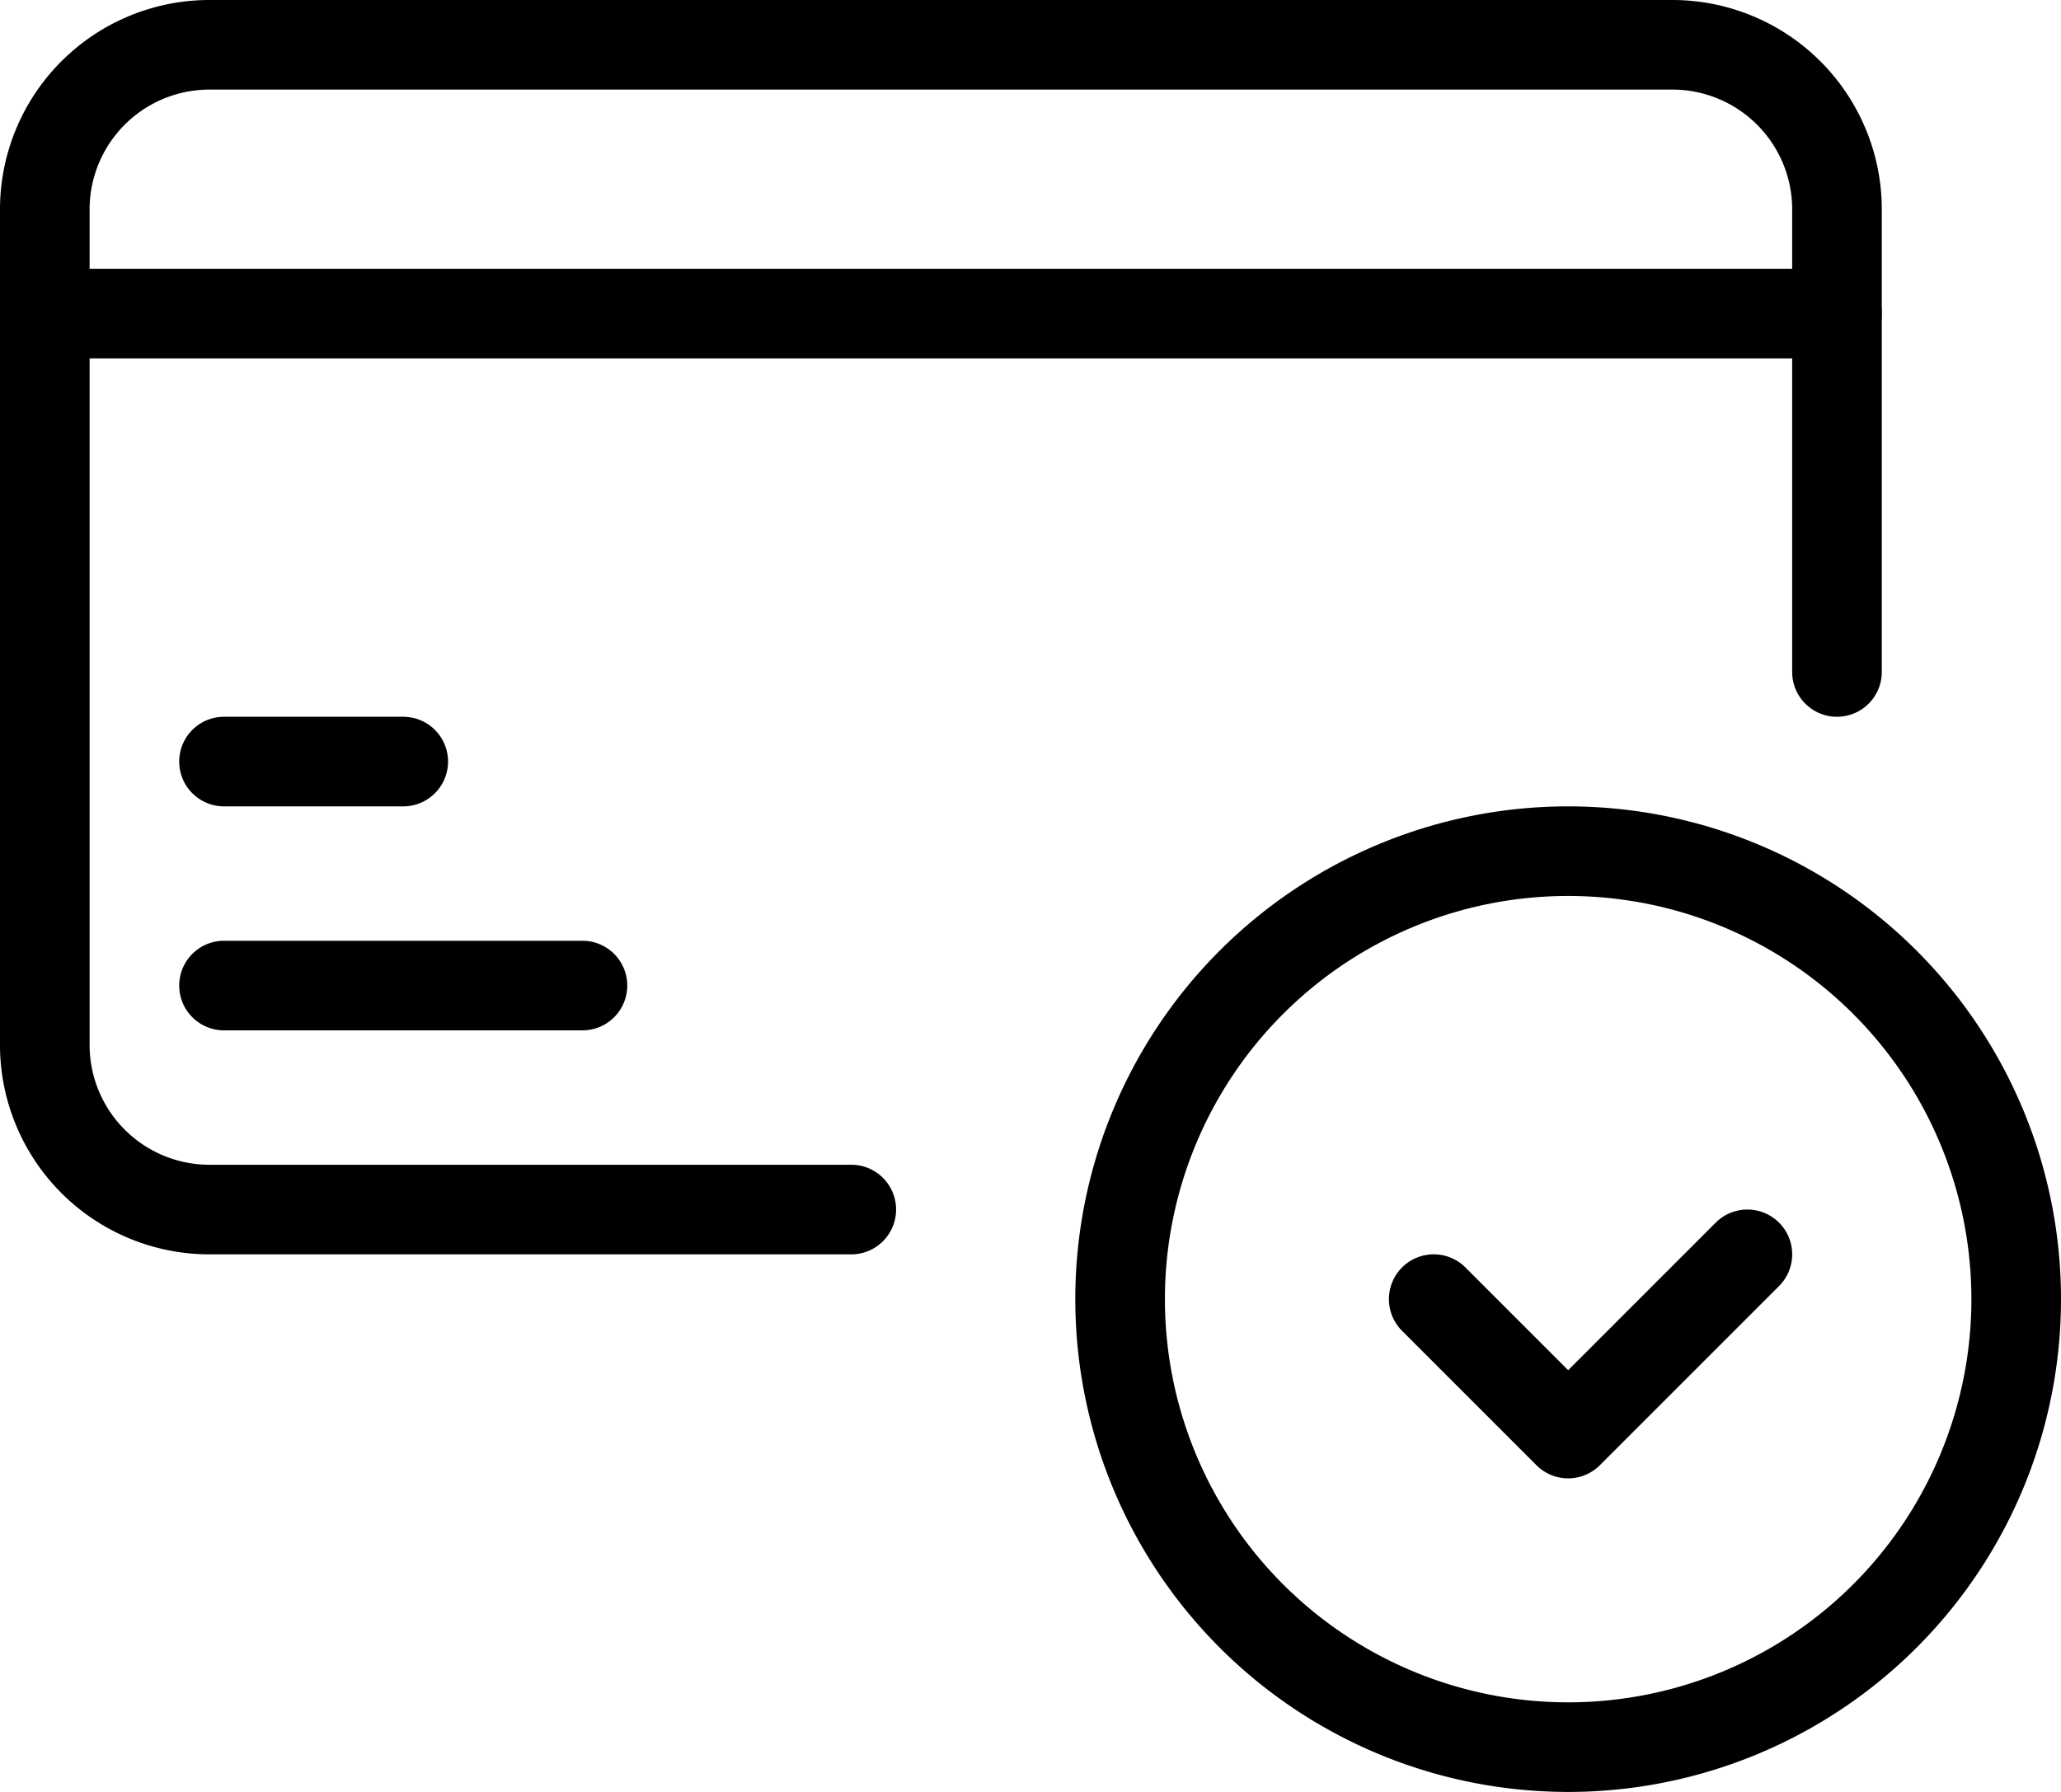
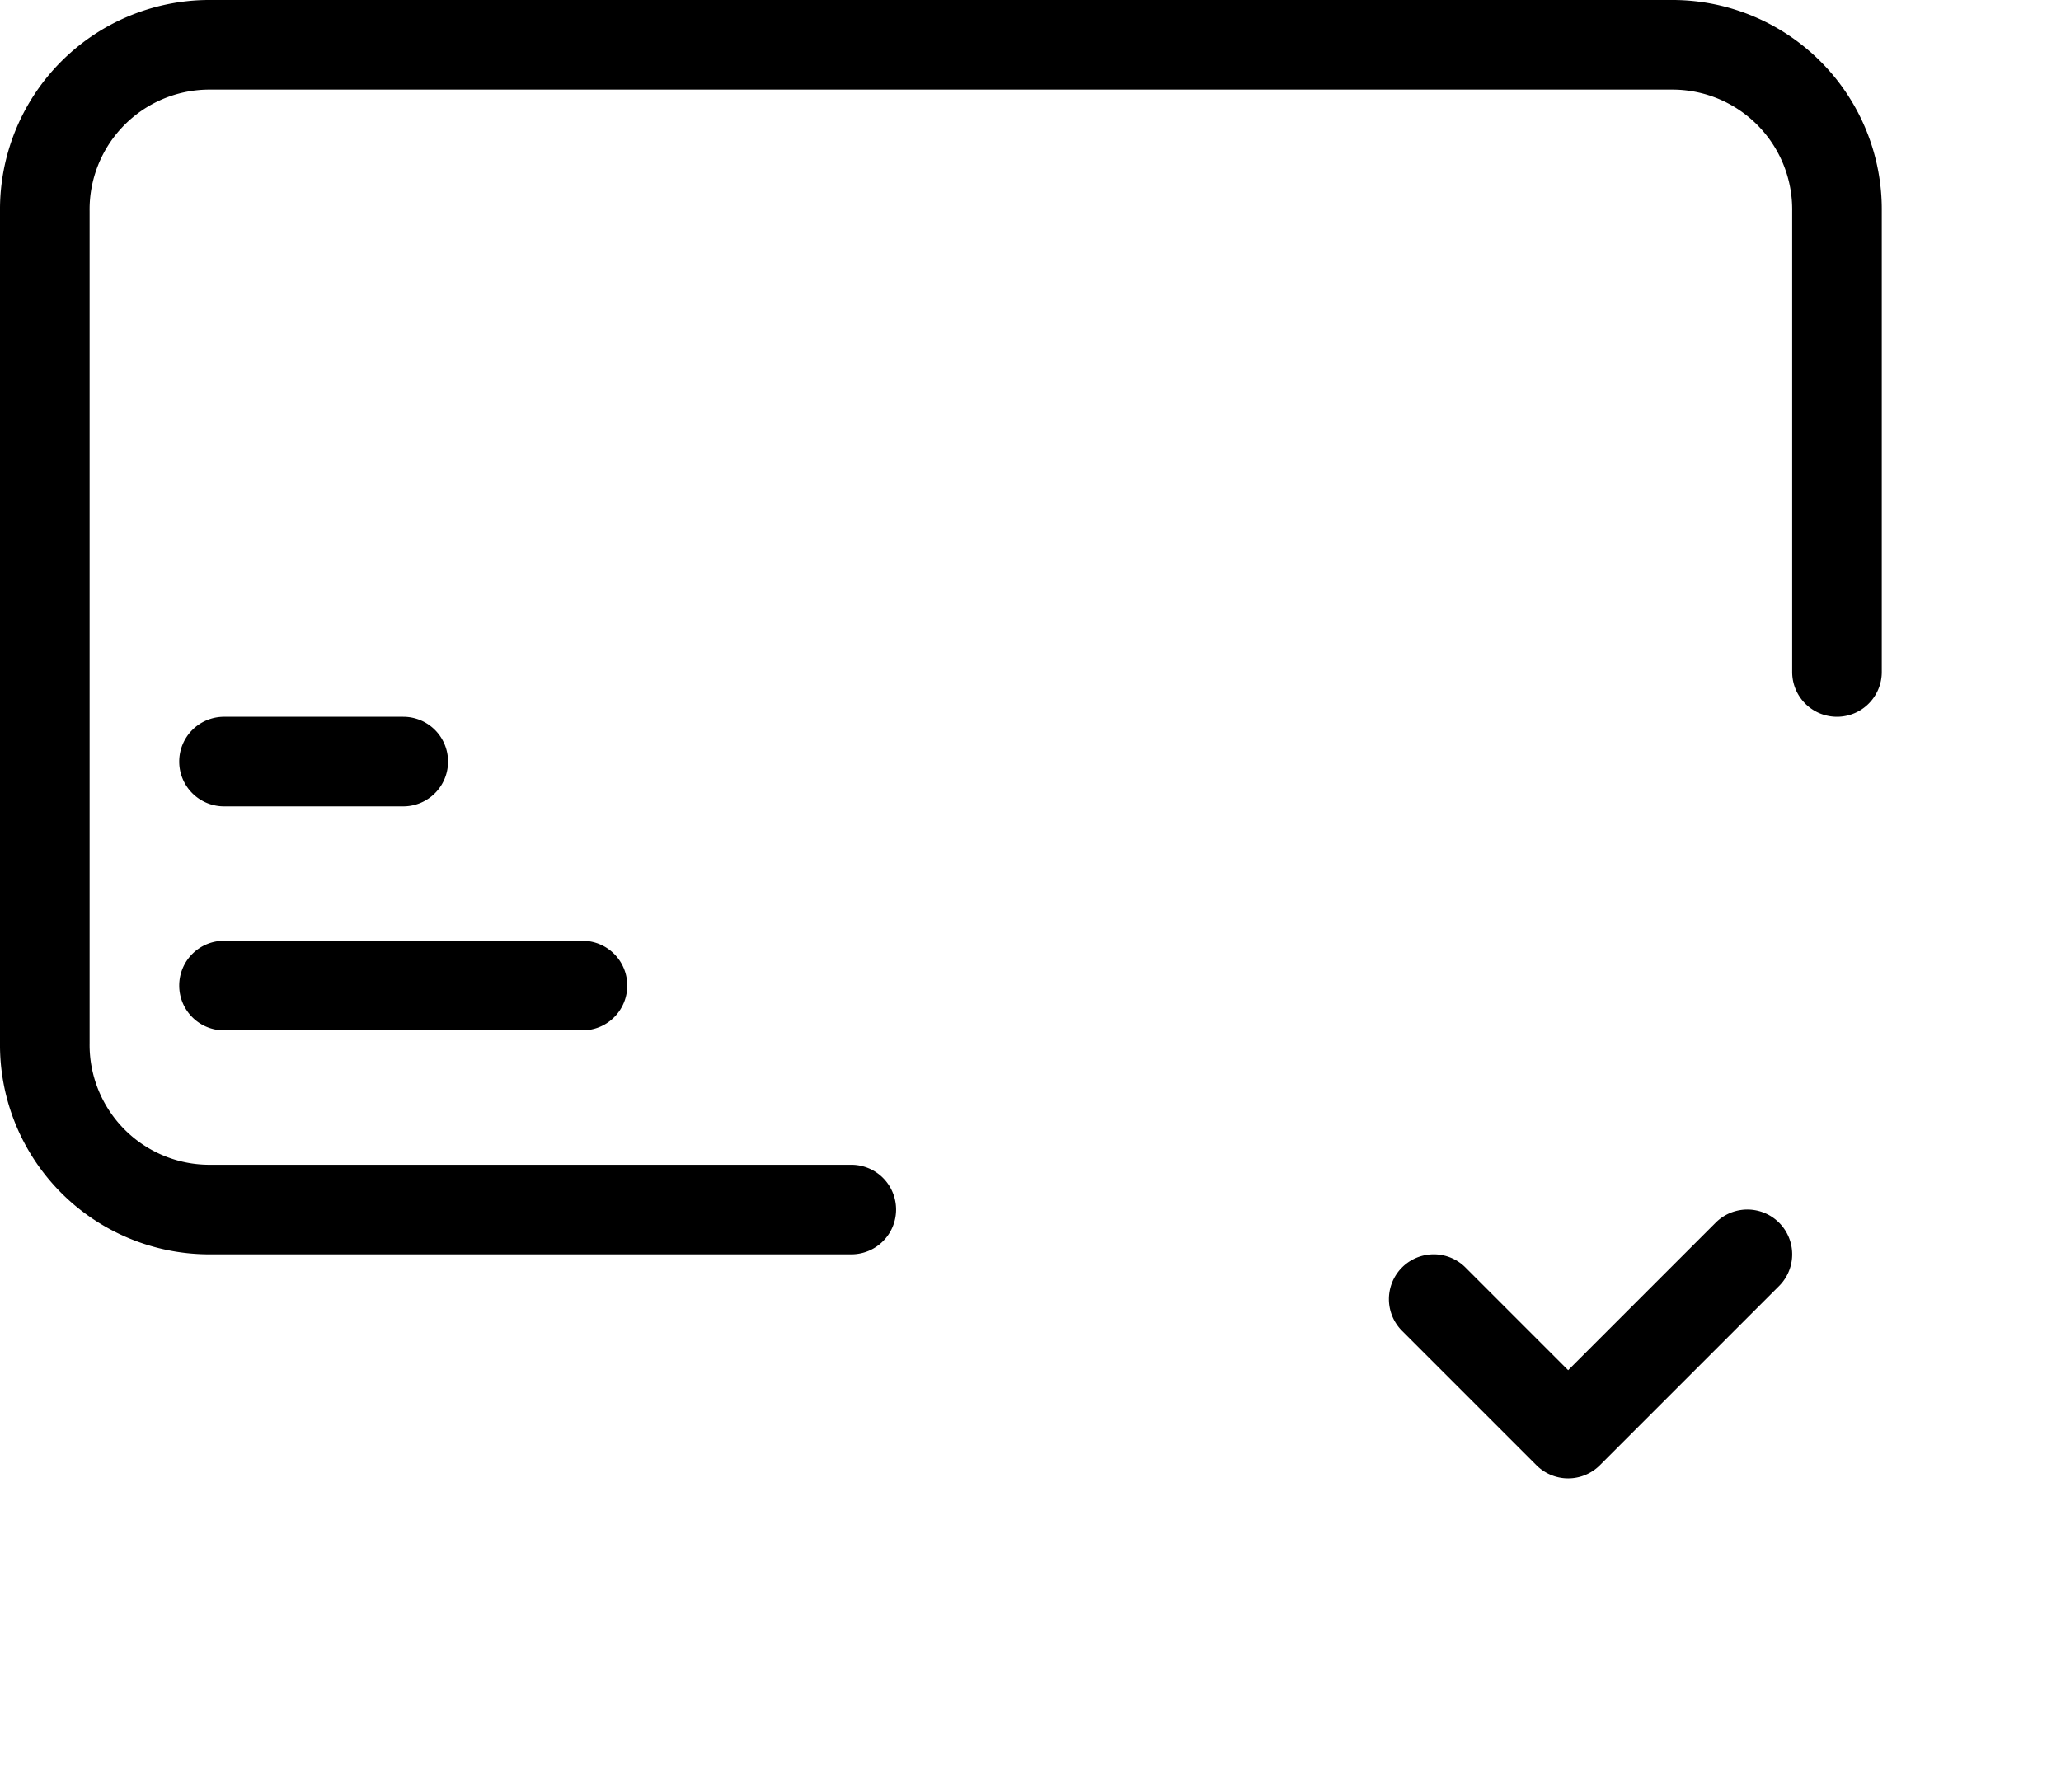
<svg xmlns="http://www.w3.org/2000/svg" width="69" height="60" viewBox="0 0 69 60">
  <g transform="translate(-0.5 -3.5)">
    <path d="M.5,10.571A7.014,7.014,0,0,1,7.455,3.5H56.545A7.014,7.014,0,0,1,63.5,10.571V26a1.5,1.5,0,0,1-3,0V10.571A4.014,4.014,0,0,0,56.545,6.5H7.455A4.014,4.014,0,0,0,3.5,10.571V38.429A4.014,4.014,0,0,0,7.455,42.5H29a1.5,1.5,0,0,1,0,3H7.455A7.014,7.014,0,0,1,.5,38.429Z" fill-rule="evenodd" />
-     <path d="M.5,8A1.5,1.5,0,0,1,2,6.5H62a1.5,1.5,0,0,1,0,3H2A1.5,1.5,0,0,1,.5,8Z" transform="translate(0 6)" fill-rule="evenodd" />
    <path d="M2.5,13A1.5,1.5,0,0,1,4,11.5h6a1.5,1.5,0,0,1,0,3H4A1.5,1.5,0,0,1,2.5,13Z" transform="translate(4 16)" fill-rule="evenodd" />
    <path d="M2.5,15.5A1.5,1.5,0,0,1,4,14H16a1.5,1.5,0,0,1,0,3H4A1.5,1.5,0,0,1,2.5,15.5Z" transform="translate(4 21)" fill-rule="evenodd" />
-     <path d="M29,15.5A13.5,13.5,0,1,0,42.5,29,13.5,13.5,0,0,0,29,15.5ZM12.5,29A16.5,16.5,0,1,1,29,45.5,16.5,16.5,0,0,1,12.5,29Z" transform="translate(24 18)" fill-rule="evenodd" />
    <path d="M26.939,17.439a1.5,1.5,0,0,1,2.122,2.122l-6,6a1.5,1.5,0,0,1-2.122,0l-4.5-4.5a1.5,1.5,0,0,1,2.122-2.122L22,22.379Z" transform="translate(31 27)" fill-rule="evenodd" />
  </g>
</svg>